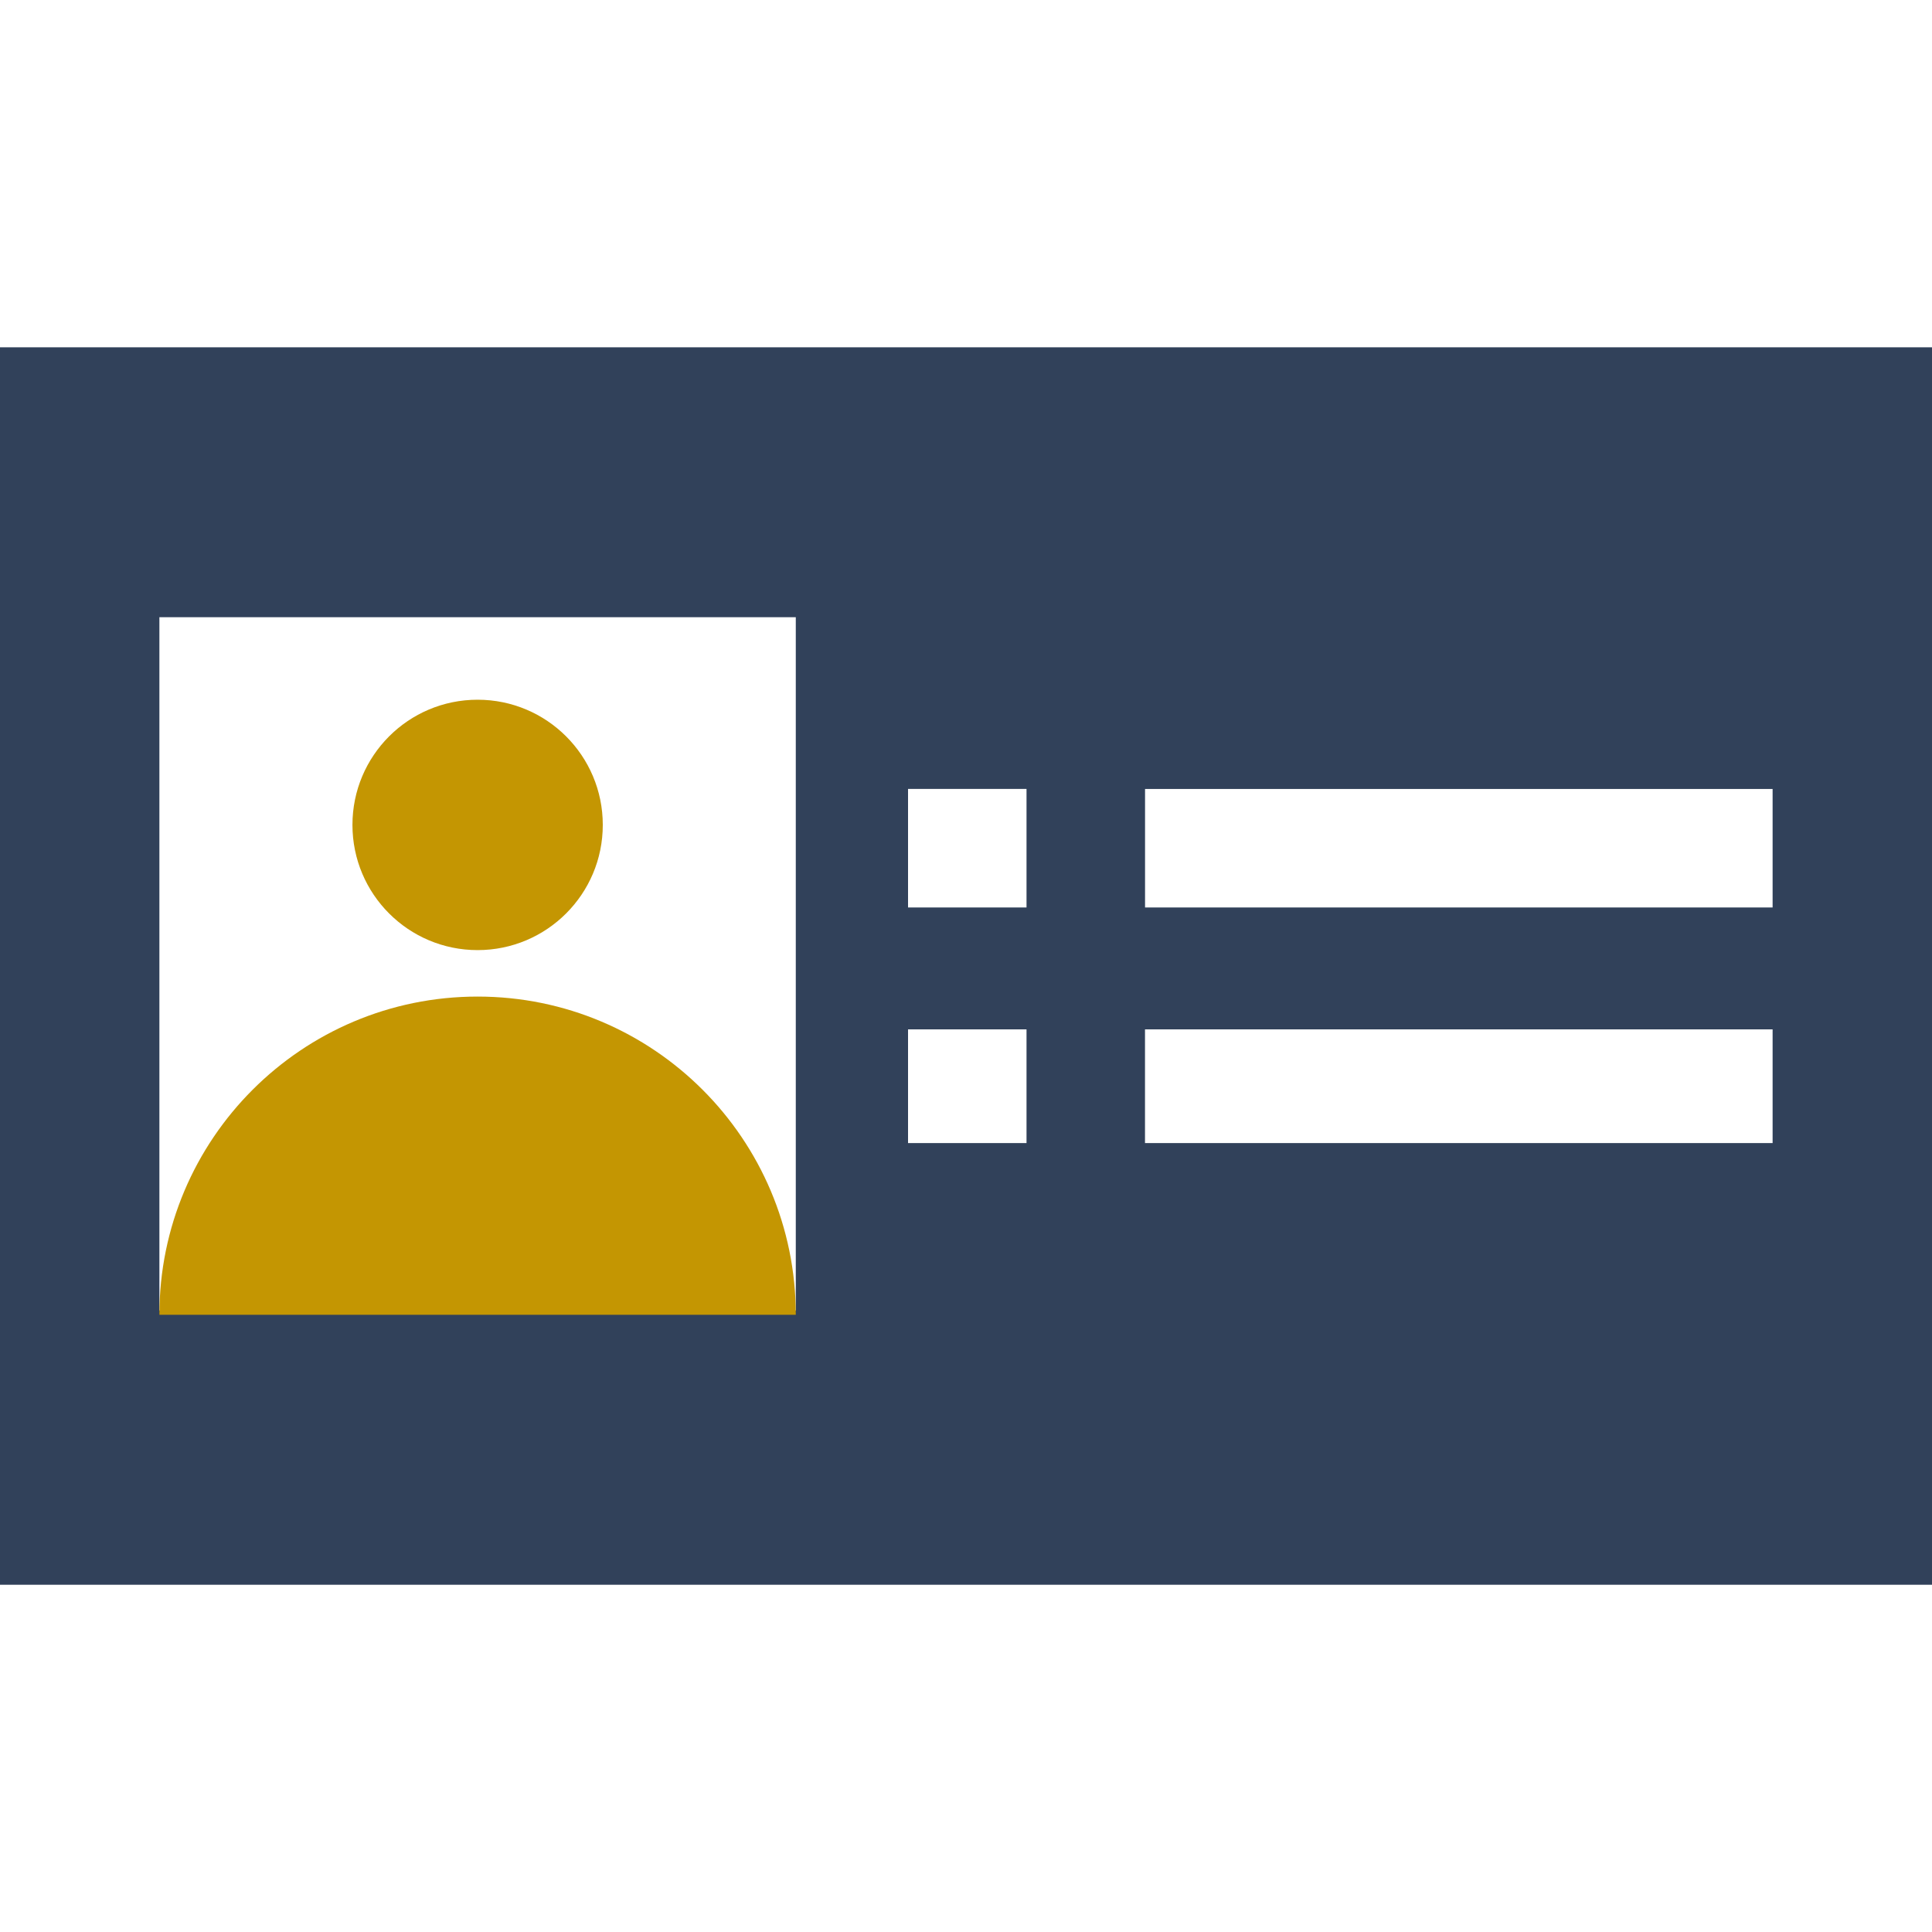
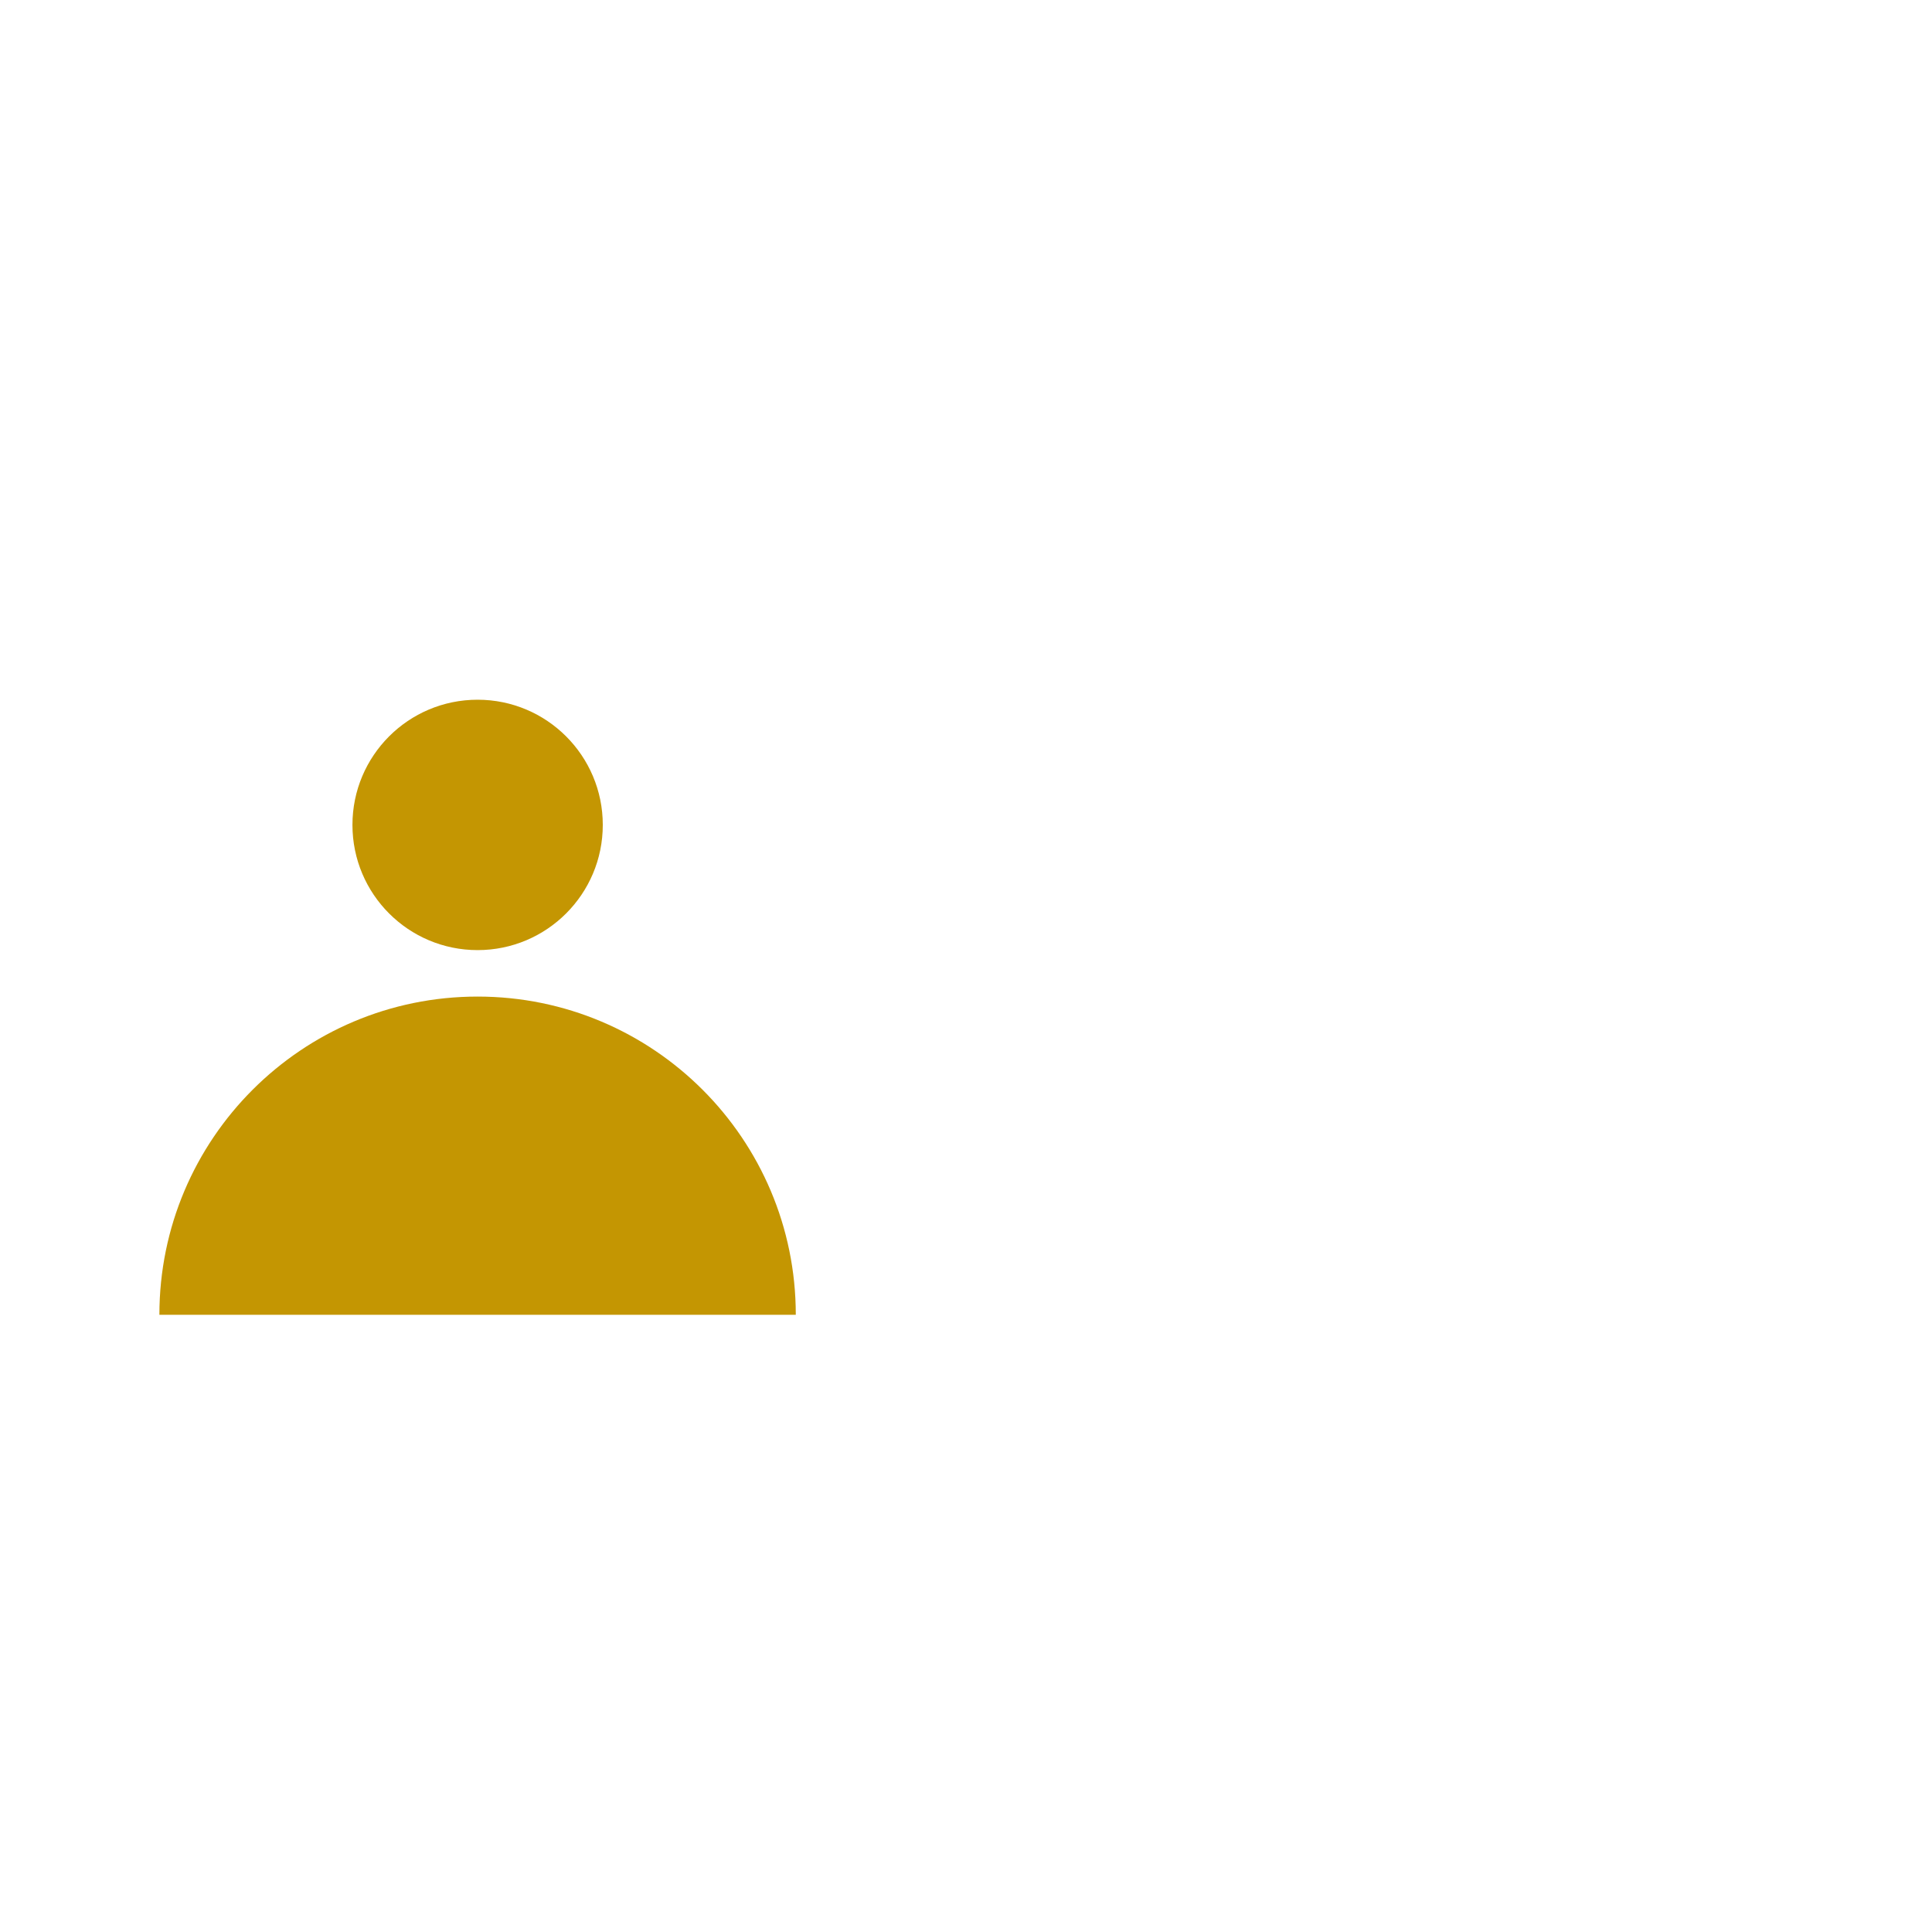
<svg xmlns="http://www.w3.org/2000/svg" id="LAYOUT" viewBox="0 0 400 400">
  <defs>
    <style>      .st0 {        fill: #c49602;      }      .st1 {        fill: #31415a;      }    </style>
  </defs>
-   <path class="st1" d="M383.33,71.9H0v256.21h400V71.9h-16.67ZM164.77,271.32h-95.65s-18.06,0-18.06,0h-18.06V127.79s131.76,0,131.76,0v143.53ZM212.53,236.66h-24.53v-23.54h24.53v23.54ZM212.53,187.88h-24.53v.71h0v-25.25h0s24.53,0,24.53,0v24.53ZM367,236.66h-129.94v-23.54h129.94v23.54ZM367,188.59h0v-.71h-129.93v-24.53h129.93s0,0,0,0h0v25.25Z" />
  <path class="st0" d="M153.59,272.21h11.17c0-36.39-29.49-65.88-65.88-65.88s-65.88,29.5-65.88,65.88h120.59Z" />
  <path class="st0" d="M98.88,196.71c14.31,0,25.92-11.6,25.92-25.92s-11.6-25.92-25.92-25.92-25.91,11.6-25.91,25.92,11.6,25.92,25.91,25.92Z" />
</svg>